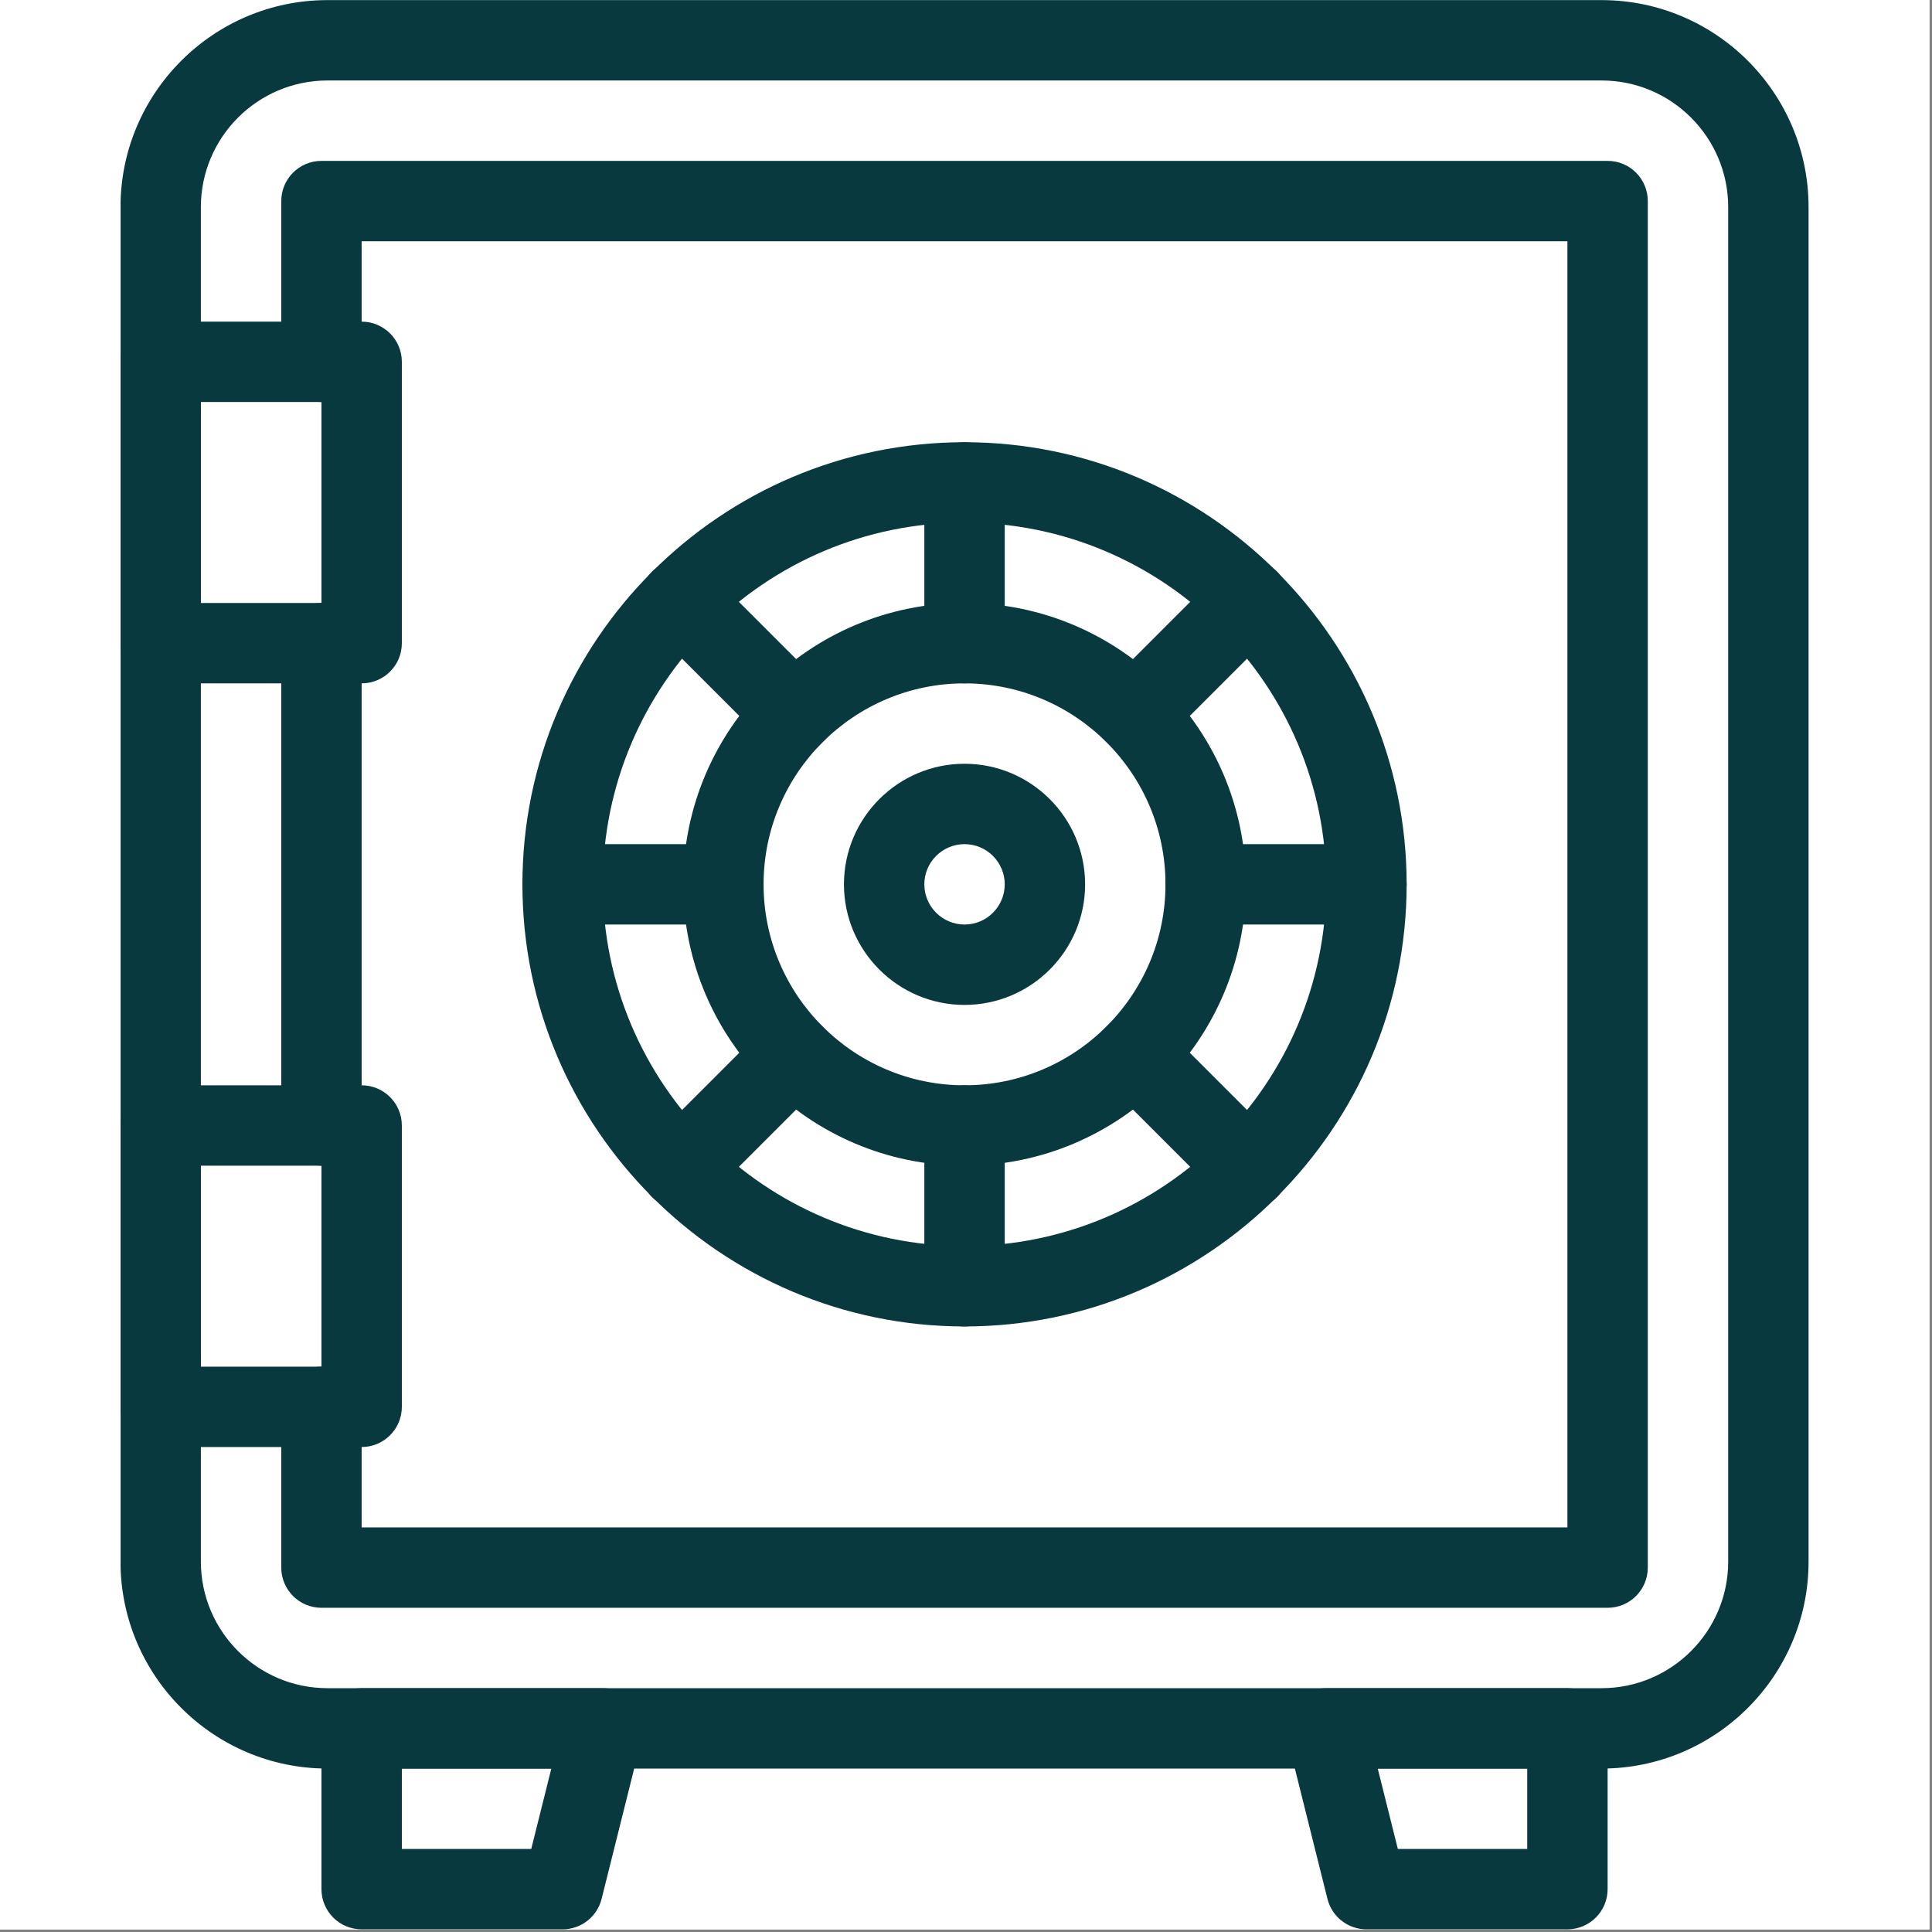
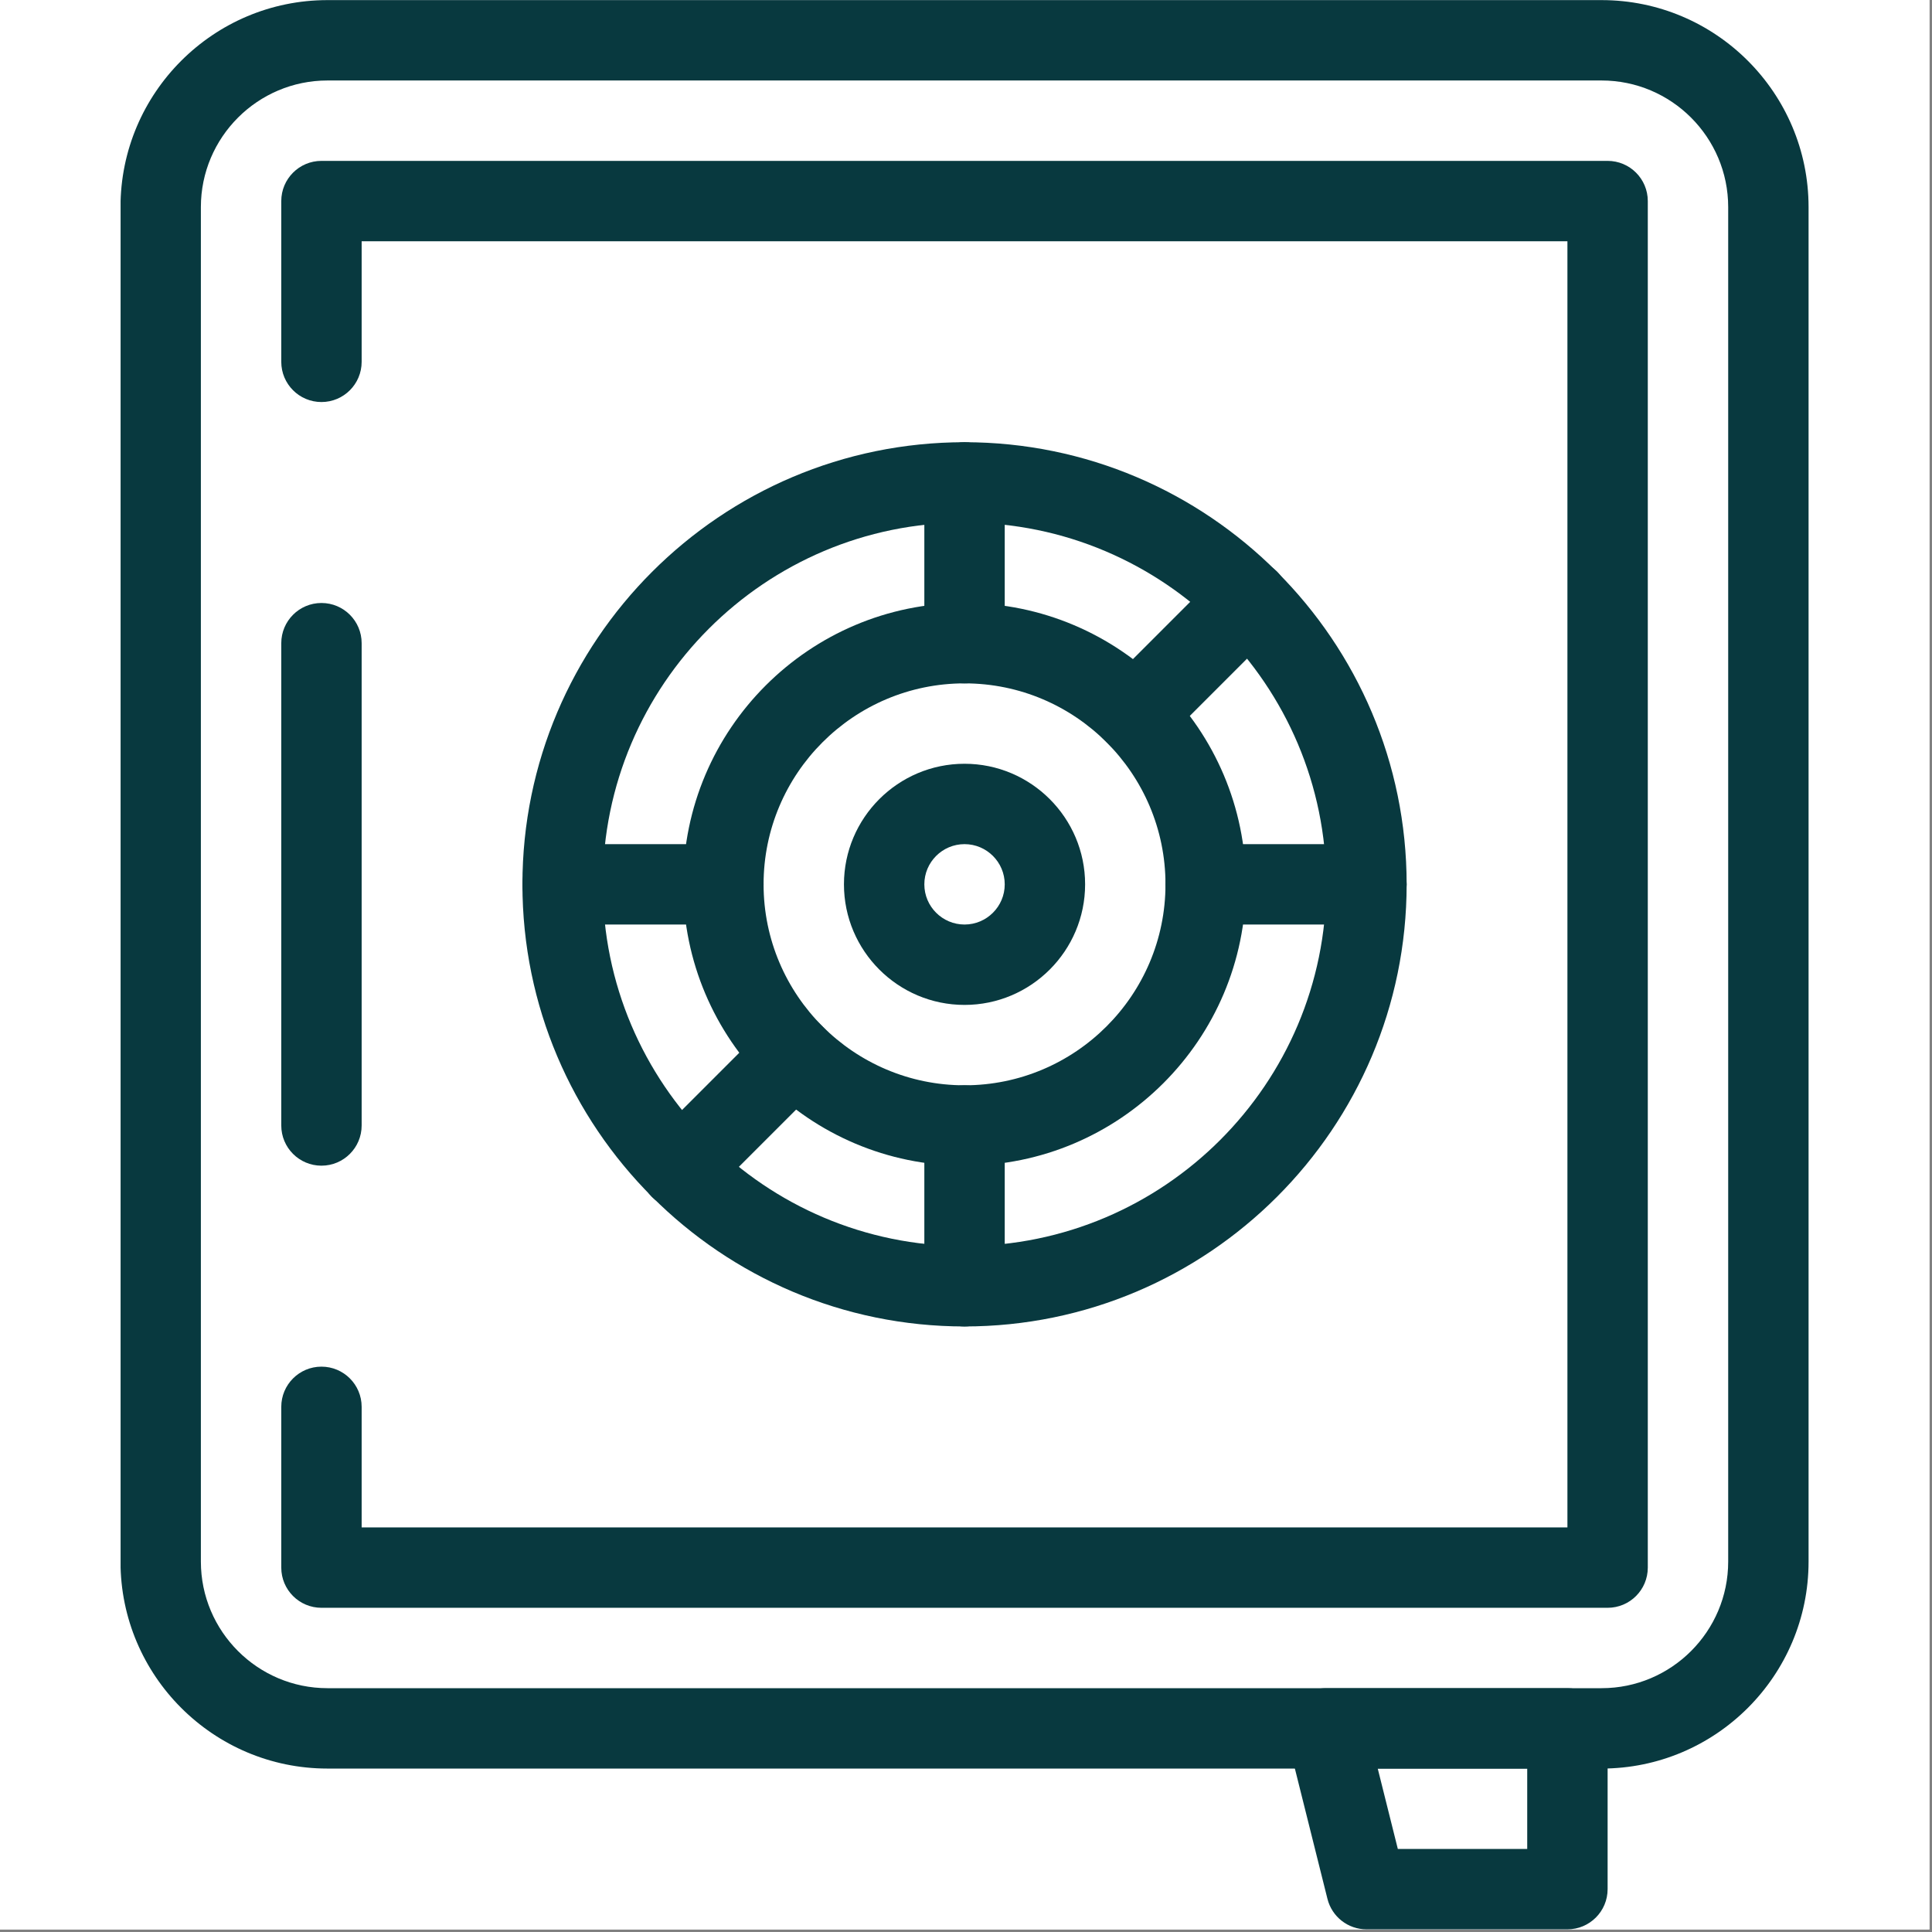
<svg xmlns="http://www.w3.org/2000/svg" width="755" zoomAndPan="magnify" viewBox="0 0 566.25 566.25" height="755" preserveAspectRatio="xMidYMid meet" version="1.0">
  <rect x="0" y="0" width="566.25" height="566.25" fill="#808080" stroke="none" />
  <defs>
    <clipPath id="db10b383c8">
      <path d="M 0 0 L 565.5 0 L 565.5 565.5 L 0 565.5 Z M 0 0 " clip-rule="nonzero" />
    </clipPath>
    <clipPath id="5d2f1af75e">
      <path d="M 35.344 0 L 530.438 0 L 530.438 519 L 35.344 519 Z M 35.344 0 " clip-rule="nonzero" />
    </clipPath>
    <clipPath id="b058882167">
      <path d="M 94 494 L 189 494 L 189 565.5 L 94 565.5 Z M 94 494 " clip-rule="nonzero" />
    </clipPath>
    <clipPath id="17abd21840">
      <path d="M 376 494 L 472 494 L 472 565.5 L 376 565.5 Z M 376 494 " clip-rule="nonzero" />
    </clipPath>
    <clipPath id="b24368ae33">
-       <path d="M 35.344 94 L 118 94 L 118 201 L 35.344 201 Z M 35.344 94 " clip-rule="nonzero" />
-     </clipPath>
+       </clipPath>
    <clipPath id="2db51eb00b">
-       <path d="M 35.344 318 L 118 318 L 118 425 L 35.344 425 Z M 35.344 318 " clip-rule="nonzero" />
-     </clipPath>
+       </clipPath>
  </defs>
  <g clip-path="url(#db10b383c8)">
    <path fill="#ffffff" d="M 0 0 L 565.5 0 L 565.5 565.5 L 0 565.5 Z M 0 0 " fill-opacity="1" fill-rule="nonzero" />
    <path fill="#ffffff" d="M 0 0 L 565.5 0 L 565.5 565.5 L 0 565.5 Z M 0 0 " fill-opacity="1" fill-rule="nonzero" />
  </g>
  <g clip-path="url(#5d2f1af75e)">
    <path fill="#08393f" d="M 469.406 518.348 L 95.984 518.348 C 62.531 518.348 35.316 491.137 35.316 457.684 L 35.316 60.699 C 35.316 27.246 62.531 0.031 95.984 0.031 L 469.406 0.031 C 502.859 0.031 530.074 27.246 530.074 60.699 L 530.074 457.684 C 530.074 491.137 502.859 518.348 469.406 518.348 Z M 95.984 23.59 C 75.523 23.59 58.875 40.238 58.875 60.699 L 58.875 457.684 C 58.875 478.145 75.523 494.789 95.984 494.789 L 469.406 494.789 C 489.871 494.789 506.516 478.145 506.516 457.684 L 506.516 60.699 C 506.516 40.238 489.871 23.59 469.406 23.59 Z M 95.984 23.59 " fill-opacity="1" fill-rule="nonzero" />
  </g>
  <g clip-path="url(#b058882167)">
-     <path fill="#08393f" d="M 164.895 565.469 L 105.996 565.469 C 99.488 565.469 94.215 560.195 94.215 553.688 L 94.215 506.57 C 94.215 500.062 99.488 494.789 105.996 494.789 L 176.676 494.789 C 180.305 494.789 183.727 496.461 185.961 499.32 C 188.191 502.18 188.984 505.906 188.105 509.426 L 176.324 556.547 C 175.012 561.789 170.301 565.469 164.895 565.469 Z M 117.777 541.91 L 155.699 541.91 L 161.59 518.348 L 117.777 518.348 Z M 117.777 541.91 " fill-opacity="1" fill-rule="nonzero" />
-   </g>
+     </g>
  <g clip-path="url(#17abd21840)">
    <path fill="#08393f" d="M 459.395 565.469 L 400.496 565.469 C 395.09 565.469 390.379 561.789 389.066 556.547 L 377.285 509.426 C 375.43 501.988 381.062 494.789 388.715 494.789 L 459.395 494.789 C 465.898 494.789 471.176 500.062 471.176 506.57 L 471.176 553.688 C 471.176 560.195 465.898 565.469 459.395 565.469 Z M 409.691 541.91 L 447.613 541.91 L 447.613 518.348 L 403.801 518.348 Z M 409.691 541.91 " fill-opacity="1" fill-rule="nonzero" />
  </g>
  <path fill="#08393f" d="M 94.215 341.648 C 87.711 341.648 82.438 336.375 82.438 329.871 L 82.438 188.512 C 82.438 182.004 87.711 176.73 94.215 176.73 C 100.723 176.73 105.996 182.004 105.996 188.512 L 105.996 329.871 C 105.996 336.375 100.723 341.648 94.215 341.648 Z M 94.215 341.648 " fill-opacity="1" fill-rule="nonzero" />
  <path fill="#08393f" d="M 471.176 471.23 L 94.215 471.23 C 87.711 471.23 82.438 465.957 82.438 459.449 L 82.438 412.328 C 82.438 405.824 87.711 400.551 94.215 400.551 C 100.723 400.551 105.996 405.824 105.996 412.328 L 105.996 447.668 L 459.395 447.668 L 459.395 70.711 L 105.996 70.711 L 105.996 106.051 C 105.996 112.559 100.723 117.832 94.215 117.832 C 87.711 117.832 82.438 112.559 82.438 106.051 L 82.438 58.93 C 82.438 52.426 87.711 47.152 94.215 47.152 L 471.176 47.152 C 477.68 47.152 482.953 52.426 482.953 58.93 L 482.953 459.449 C 482.953 465.957 477.68 471.23 471.176 471.23 Z M 471.176 471.23 " fill-opacity="1" fill-rule="nonzero" />
  <g clip-path="url(#b24368ae33)">
    <path fill="#08393f" d="M 105.996 200.289 L 47.098 200.289 C 40.59 200.289 35.316 195.016 35.316 188.512 L 35.316 106.051 C 35.316 99.547 40.59 94.27 47.098 94.27 L 105.996 94.27 C 112.5 94.27 117.777 99.547 117.777 106.051 L 117.777 188.512 C 117.777 195.016 112.5 200.289 105.996 200.289 Z M 58.875 176.73 L 94.215 176.73 L 94.215 117.832 L 58.875 117.832 Z M 58.875 176.73 " fill-opacity="1" fill-rule="nonzero" />
  </g>
  <g clip-path="url(#2db51eb00b)">
    <path fill="#08393f" d="M 105.996 424.109 L 47.098 424.109 C 40.59 424.109 35.316 418.836 35.316 412.328 L 35.316 329.871 C 35.316 323.363 40.59 318.09 47.098 318.09 L 105.996 318.09 C 112.5 318.09 117.777 323.363 117.777 329.871 L 117.777 412.328 C 117.777 418.836 112.5 424.109 105.996 424.109 Z M 58.875 400.551 L 94.215 400.551 L 94.215 341.648 L 58.875 341.648 Z M 58.875 400.551 " fill-opacity="1" fill-rule="nonzero" />
  </g>
  <path fill="#08393f" d="M 282.695 294.531 C 263.207 294.531 247.355 278.676 247.355 259.191 C 247.355 239.703 263.207 223.852 282.695 223.852 C 302.18 223.852 318.035 239.703 318.035 259.191 C 318.035 278.676 302.18 294.531 282.695 294.531 Z M 282.695 247.41 C 276.199 247.41 270.914 252.695 270.914 259.191 C 270.914 265.688 276.199 270.969 282.695 270.969 C 289.191 270.969 294.477 265.688 294.477 259.191 C 294.477 252.695 289.191 247.41 282.695 247.41 Z M 282.695 247.41 " fill-opacity="1" fill-rule="nonzero" />
  <path fill="#08393f" d="M 282.695 341.648 C 237.227 341.648 200.234 304.66 200.234 259.191 C 200.234 213.723 237.227 176.73 282.695 176.73 C 328.164 176.73 365.156 213.723 365.156 259.191 C 365.156 304.66 328.164 341.648 282.695 341.648 Z M 282.695 200.289 C 250.219 200.289 223.797 226.715 223.797 259.191 C 223.797 291.668 250.219 318.09 282.695 318.09 C 315.172 318.09 341.594 291.668 341.594 259.191 C 341.594 226.715 315.172 200.289 282.695 200.289 Z M 282.695 200.289 " fill-opacity="1" fill-rule="nonzero" />
  <path fill="#08393f" d="M 282.695 388.77 C 211.246 388.77 153.117 330.641 153.117 259.191 C 153.117 187.742 211.246 129.609 282.695 129.609 C 354.145 129.609 412.273 187.742 412.273 259.191 C 412.273 330.641 354.145 388.77 282.695 388.77 Z M 282.695 153.172 C 224.234 153.172 176.676 200.73 176.676 259.191 C 176.676 317.648 224.234 365.211 282.695 365.211 C 341.156 365.211 388.715 317.648 388.715 259.191 C 388.715 200.73 341.156 153.172 282.695 153.172 Z M 282.695 153.172 " fill-opacity="1" fill-rule="nonzero" />
  <path fill="#08393f" d="M 282.695 200.289 C 276.188 200.289 270.914 195.016 270.914 188.512 L 270.914 141.391 C 270.914 134.887 276.188 129.609 282.695 129.609 C 289.199 129.609 294.477 134.887 294.477 141.391 L 294.477 188.512 C 294.477 195.016 289.199 200.289 282.695 200.289 Z M 282.695 200.289 " fill-opacity="1" fill-rule="nonzero" />
-   <path fill="#08393f" d="M 232.719 220.992 C 229.703 220.992 226.688 219.844 224.387 217.543 L 191.07 184.223 C 186.469 179.625 186.469 172.164 191.07 167.562 C 195.668 162.965 203.129 162.965 207.727 167.562 L 241.047 200.883 C 245.648 205.484 245.648 212.941 241.047 217.543 C 238.746 219.844 235.73 220.992 232.719 220.992 Z M 232.719 220.992 " fill-opacity="1" fill-rule="nonzero" />
  <path fill="#08393f" d="M 212.016 270.969 L 164.895 270.969 C 158.391 270.969 153.117 265.695 153.117 259.191 C 153.117 252.684 158.391 247.41 164.895 247.41 L 212.016 247.41 C 218.52 247.41 223.797 252.684 223.797 259.191 C 223.797 265.695 218.52 270.969 212.016 270.969 Z M 212.016 270.969 " fill-opacity="1" fill-rule="nonzero" />
  <path fill="#08393f" d="M 199.398 354.266 C 196.383 354.266 193.367 353.117 191.07 350.816 C 186.469 346.219 186.469 338.758 191.07 334.156 L 224.387 300.836 C 228.988 296.238 236.445 296.238 241.047 300.836 C 245.648 305.438 245.648 312.898 241.047 317.496 L 207.73 350.816 C 205.43 353.117 202.414 354.266 199.398 354.266 Z M 199.398 354.266 " fill-opacity="1" fill-rule="nonzero" />
  <path fill="#08393f" d="M 282.695 388.77 C 276.188 388.77 270.914 383.496 270.914 376.988 L 270.914 329.871 C 270.914 323.363 276.188 318.09 282.695 318.09 C 289.199 318.09 294.477 323.363 294.477 329.871 L 294.477 376.988 C 294.477 383.496 289.199 388.77 282.695 388.77 Z M 282.695 388.77 " fill-opacity="1" fill-rule="nonzero" />
-   <path fill="#08393f" d="M 357.664 350.816 L 324.344 317.5 C 319.742 312.898 319.742 305.441 324.344 300.84 C 328.945 296.238 336.402 296.238 341.004 300.84 L 374.32 334.16 C 378.922 338.758 378.922 346.219 374.32 350.82 C 369.719 355.418 362.262 355.418 357.664 350.816 Z M 357.664 350.816 " fill-opacity="1" fill-rule="nonzero" />
  <path fill="#08393f" d="M 400.496 270.969 L 353.375 270.969 C 346.867 270.969 341.594 265.695 341.594 259.191 C 341.594 252.684 346.867 247.41 353.375 247.41 L 400.496 247.41 C 407 247.41 412.273 252.684 412.273 259.191 C 412.273 265.695 407 270.969 400.496 270.969 Z M 400.496 270.969 " fill-opacity="1" fill-rule="nonzero" />
  <path fill="#08393f" d="M 332.672 220.992 C 329.66 220.992 326.645 219.844 324.344 217.543 C 319.742 212.941 319.742 205.484 324.344 200.883 L 357.664 167.562 C 362.262 162.965 369.723 162.965 374.32 167.562 C 378.922 172.164 378.922 179.621 374.32 184.223 L 341.004 217.543 C 338.703 219.844 335.688 220.992 332.672 220.992 Z M 332.672 220.992 " fill-opacity="1" fill-rule="nonzero" />
</svg>